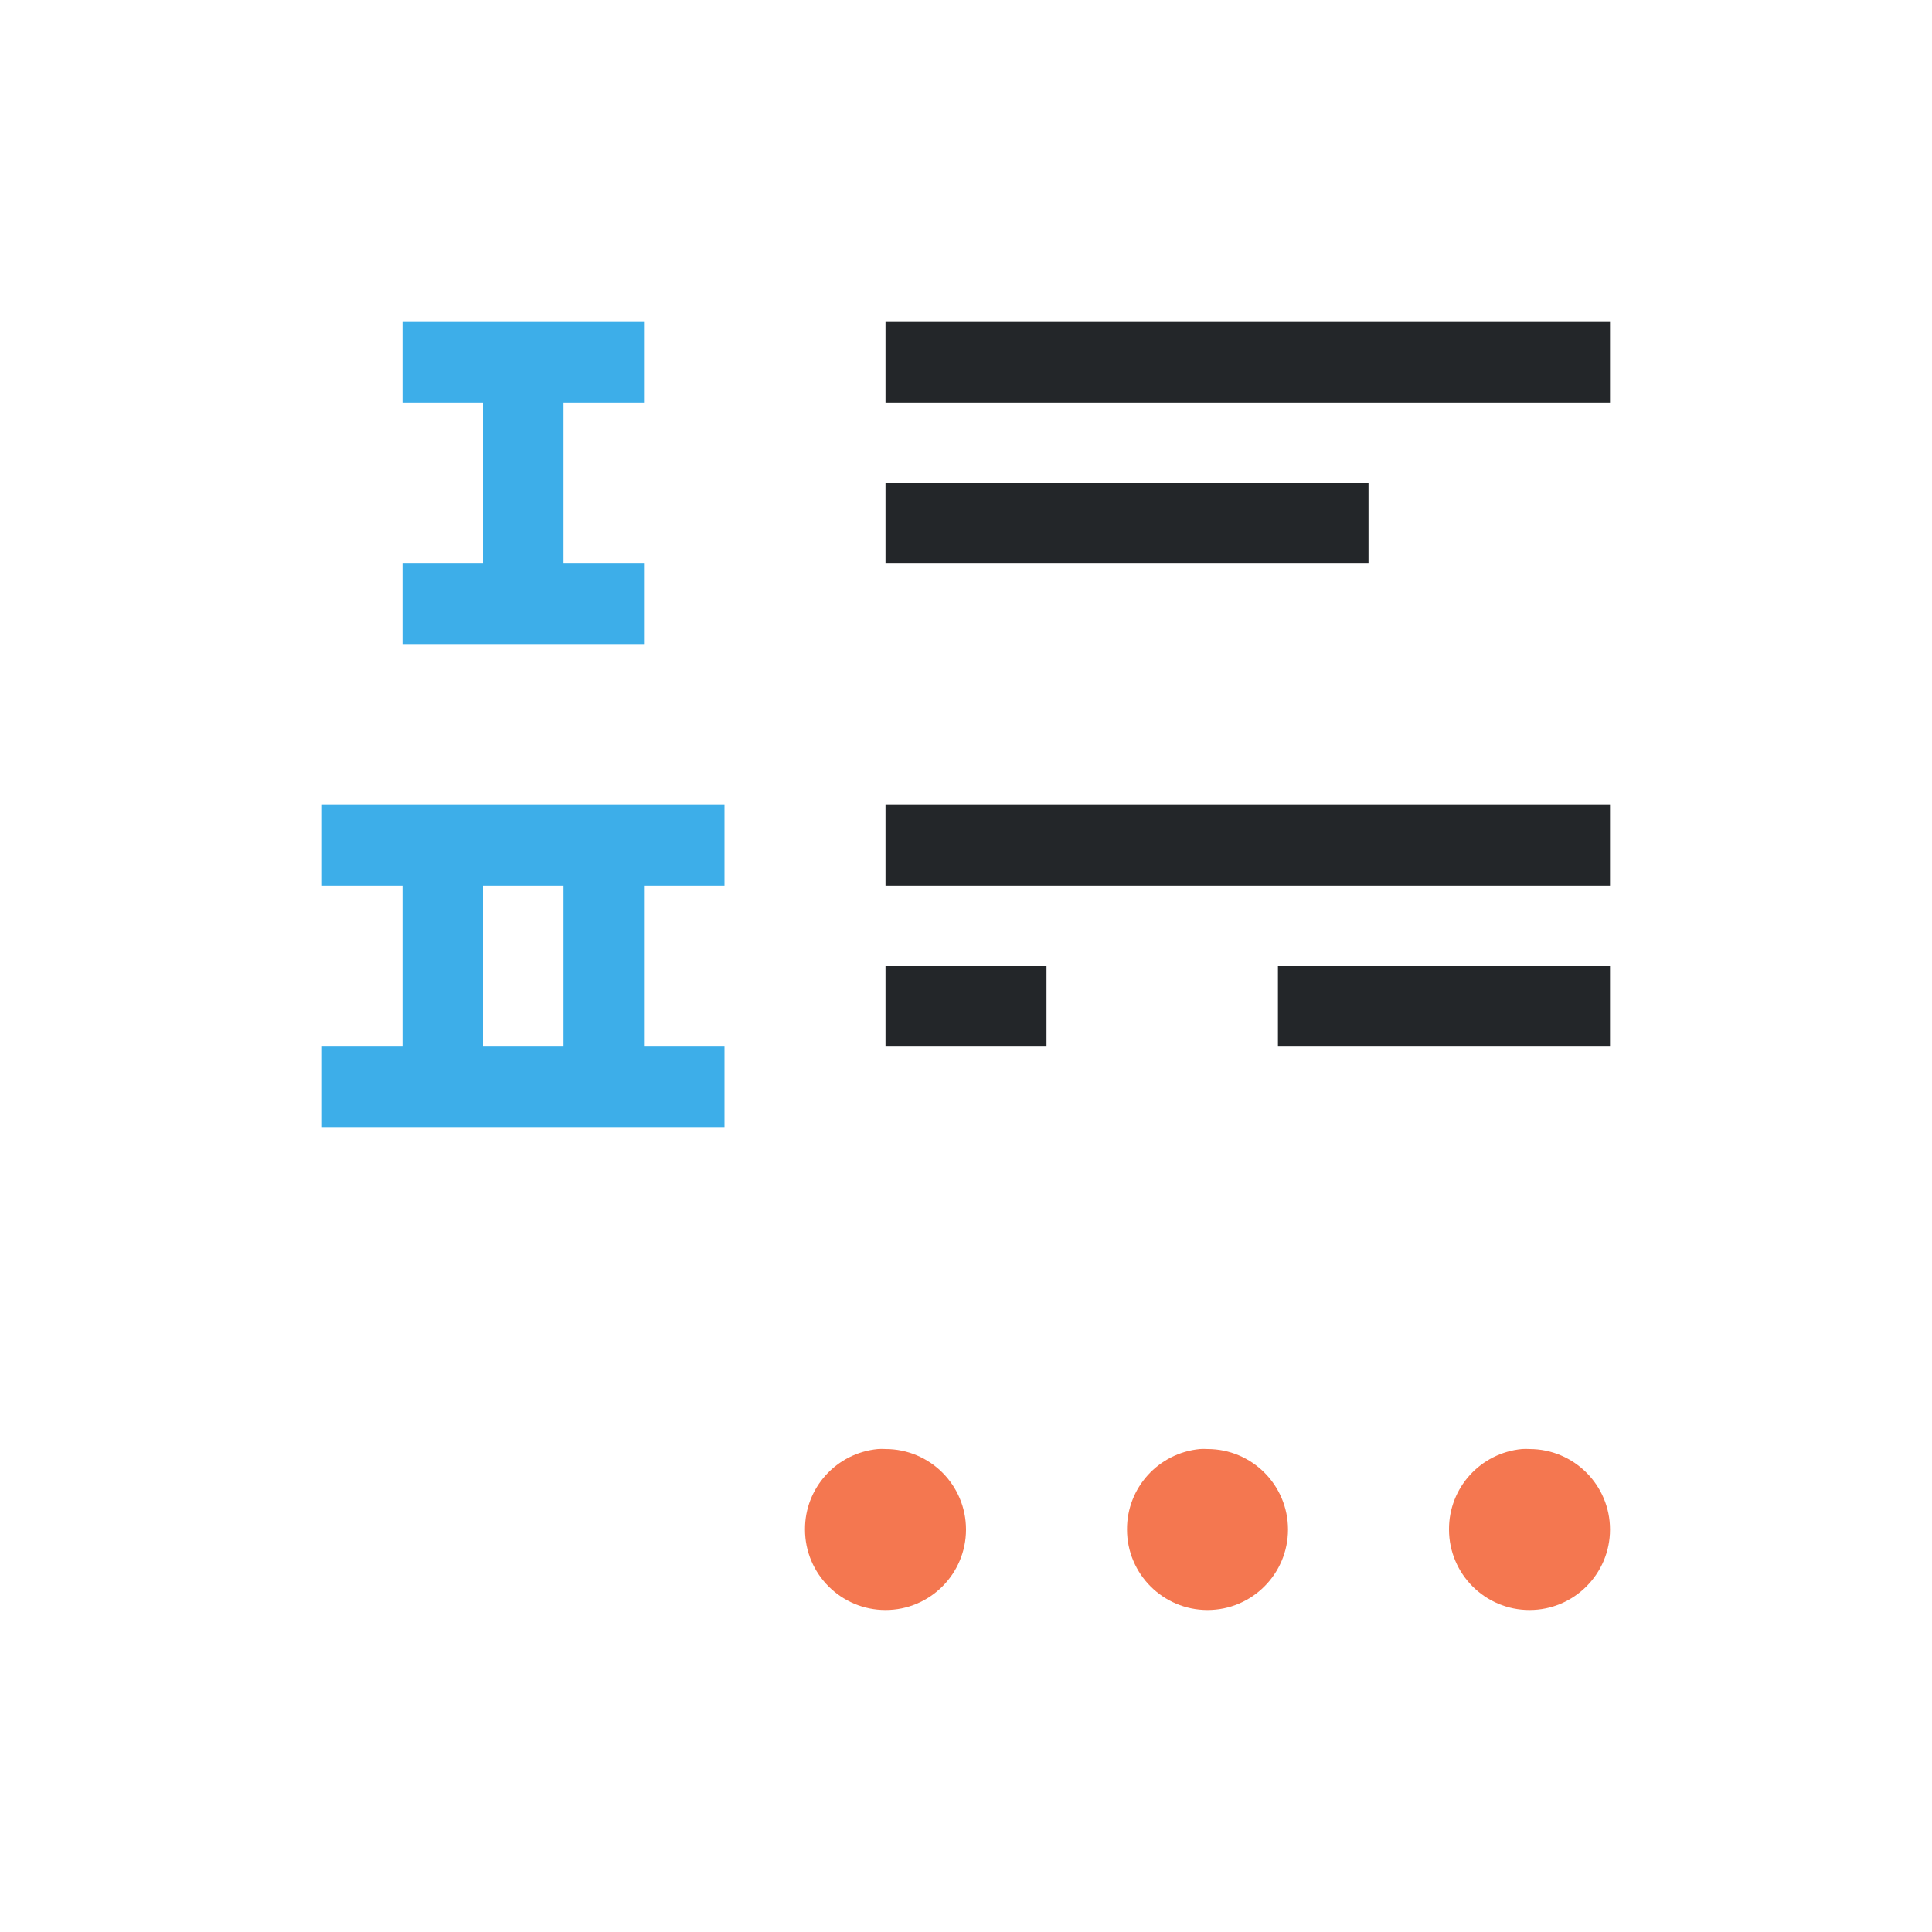
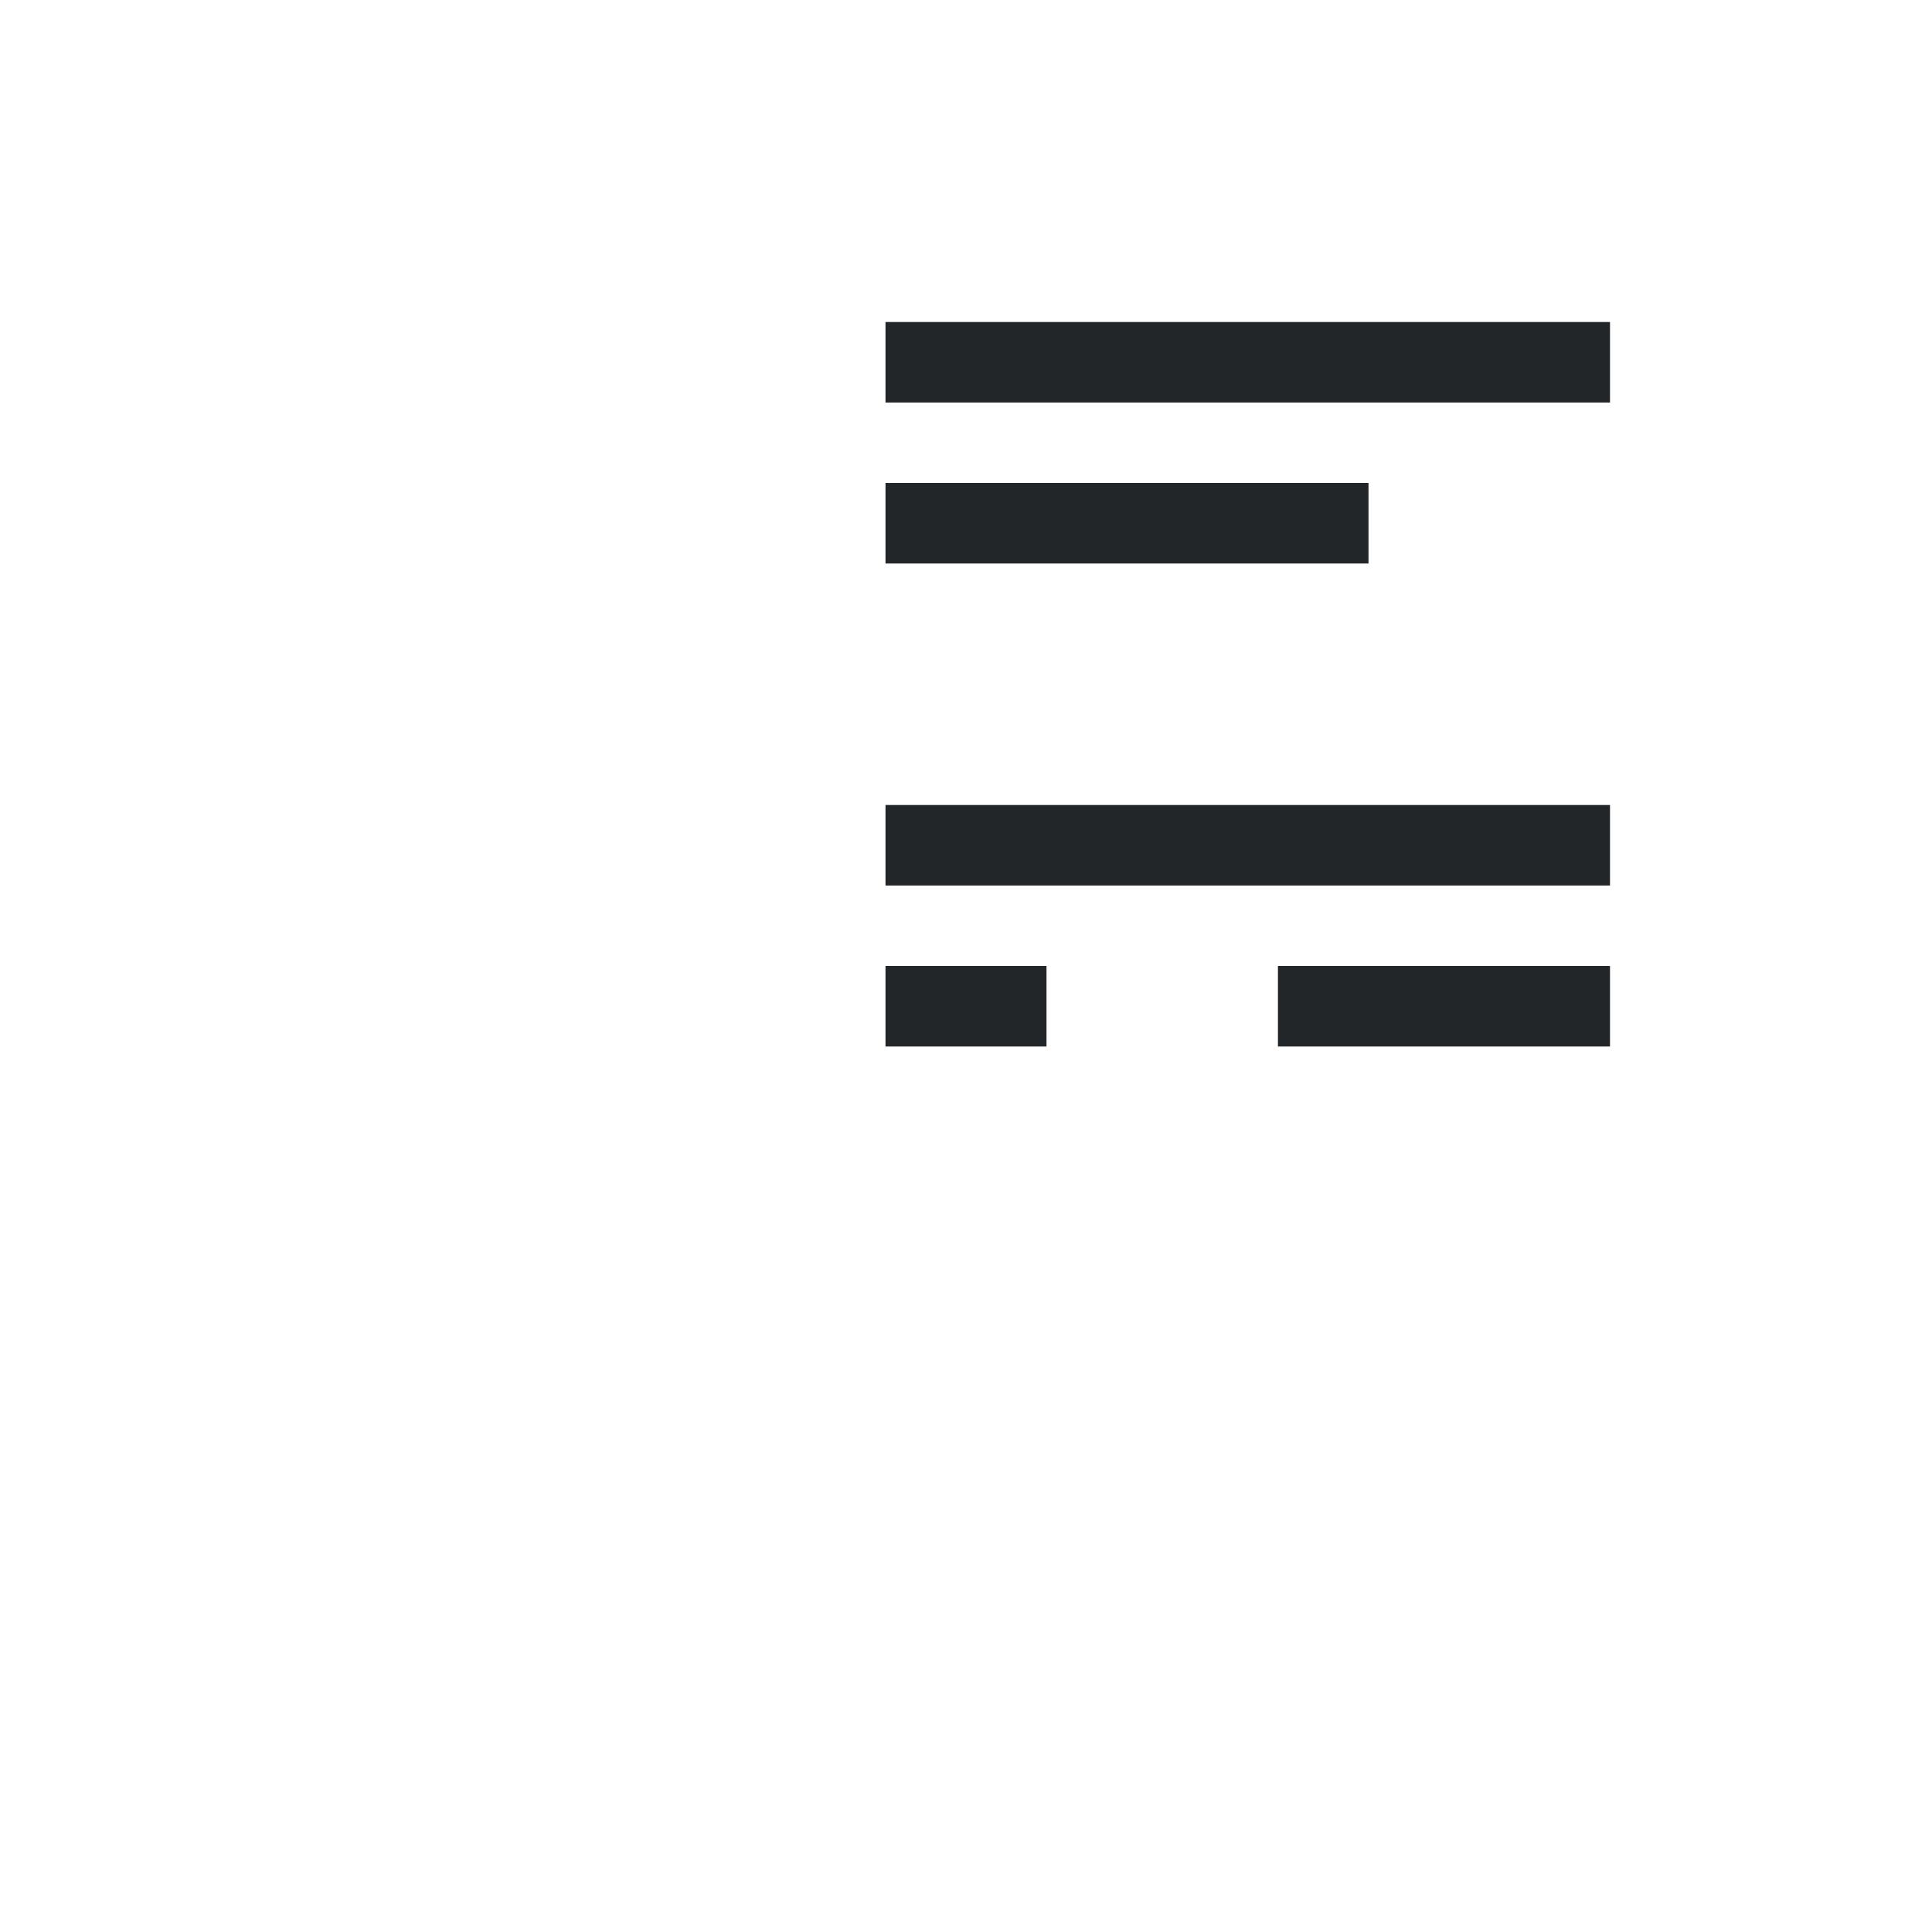
<svg xmlns="http://www.w3.org/2000/svg" viewBox="0 0 24 24">
-   <path d="m5 4v1h1v2h-1v1h3v-1h-1v-2h1v-1zm-1 6v1h1v2h-1v1h5v-1h-1v-2h1v-1zm2 1h1v2h-1z" fill="#3daee9" />
-   <path d="m10.906 18c-.515.049-.909.482-.906 1 0 .552.448 1 1 1s1-.448 1-1-.448-1-1-1c-.031-.002-.063-.002-.094 0zm4 0c-.515.049-.909.482-.906 1 0 .552.448 1 1 1s1-.448 1-1-.448-1-1-1c-.031-.002-.063-.002-.094 0zm4 0c-.515.049-.909.482-.906 1 0 .552.448 1 1 1s1-.448 1-1-.448-1-1-1c-.031-.002-.063-.002-.094 0z" fill="#f47750" />
  <path d="m11 4v1h9v-1zm0 2v1h6v-1zm0 4v1h9v-1zm0 2v1h2v-1zm4.875 0v1h4.125v-1z" fill="#232629" />
</svg>